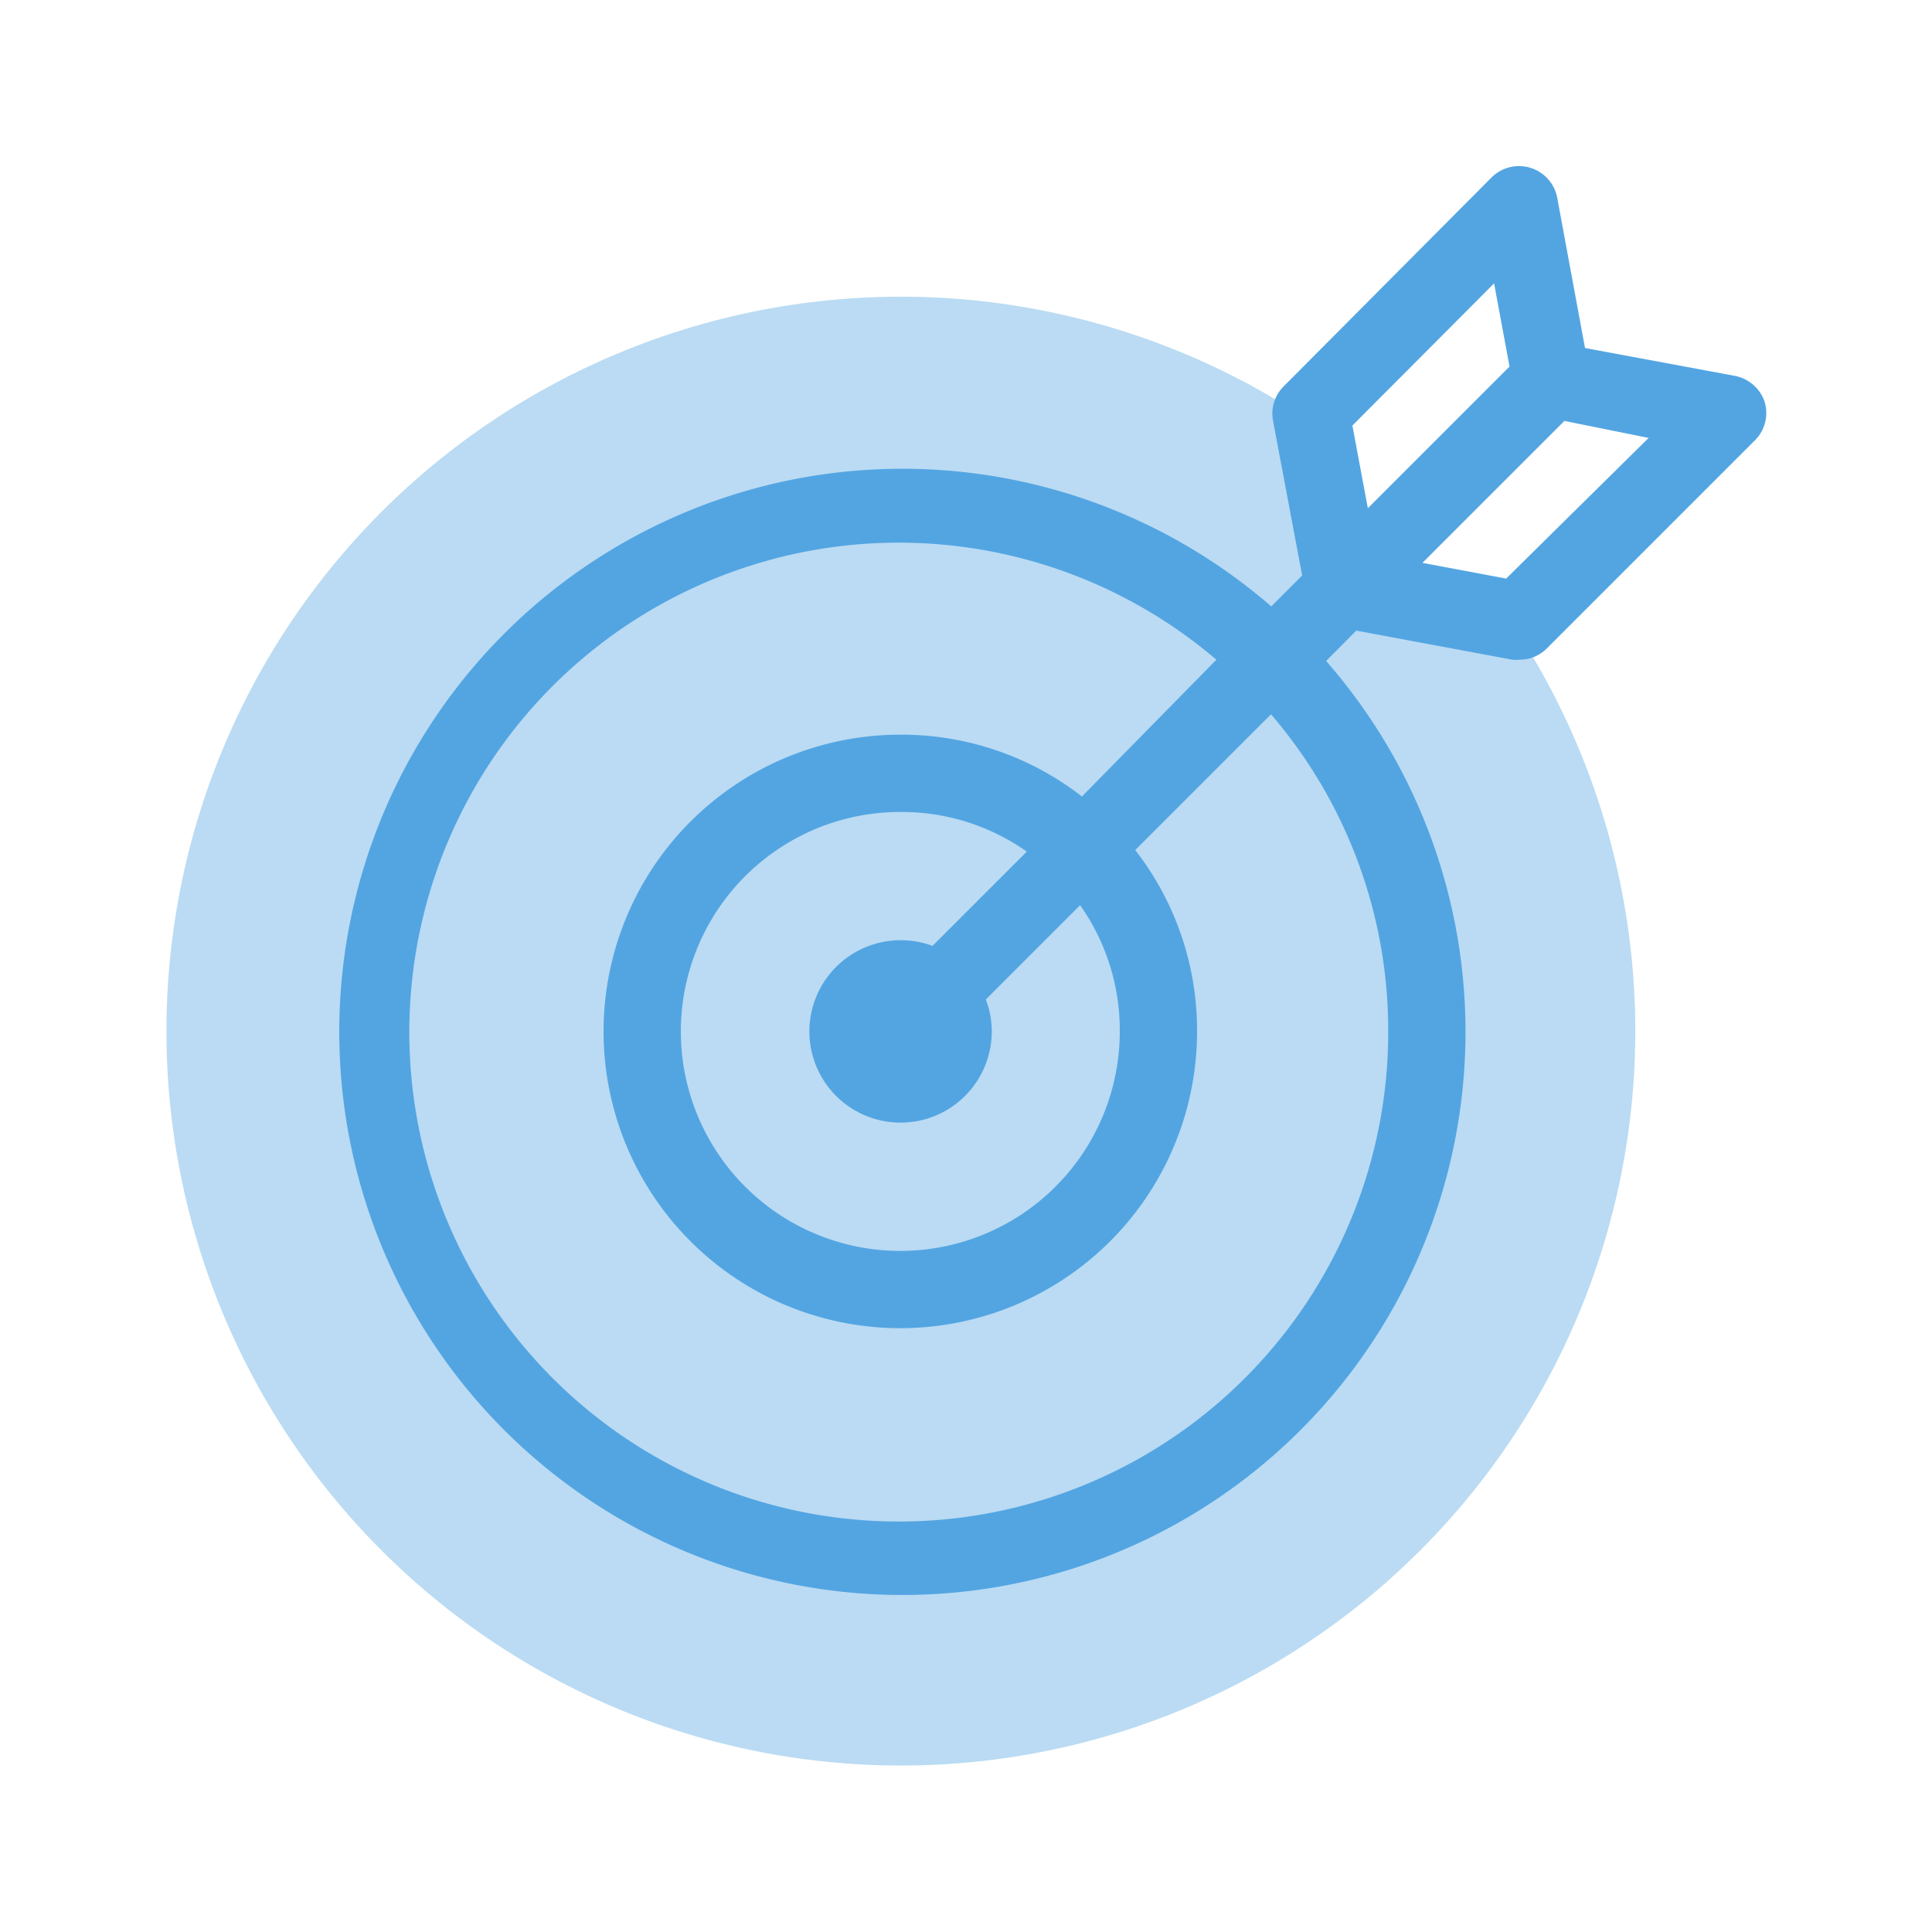
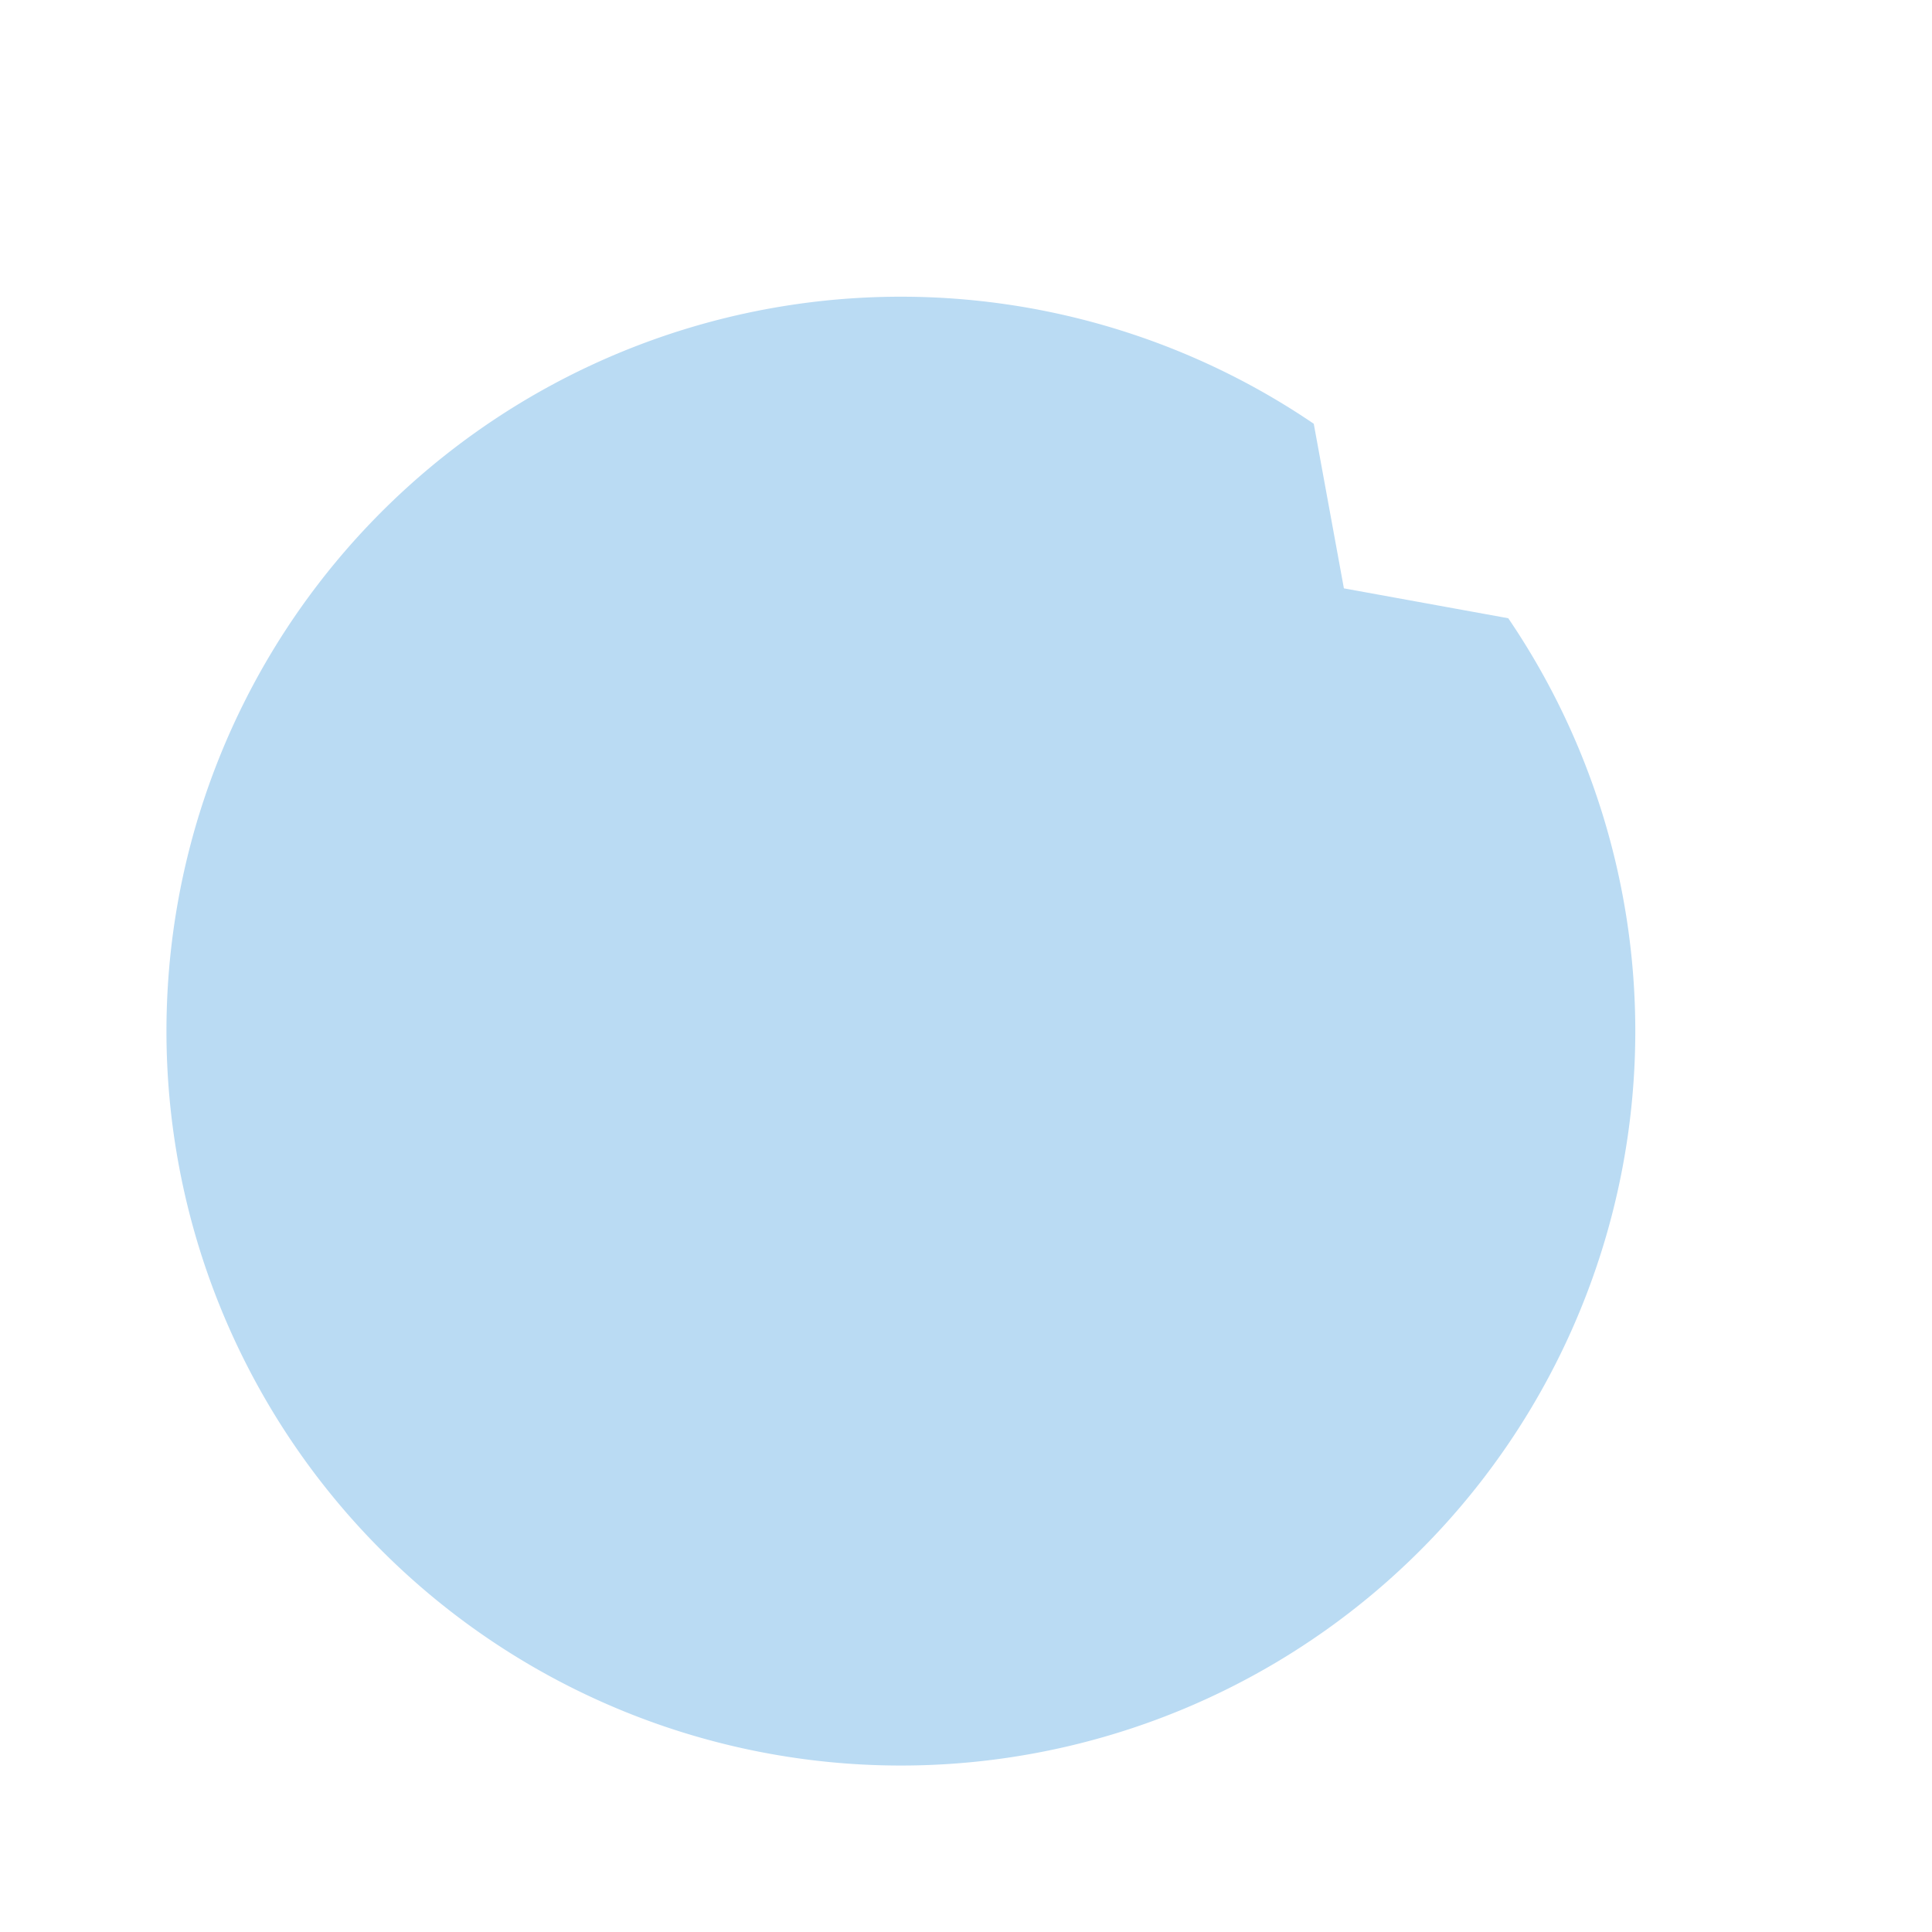
<svg xmlns="http://www.w3.org/2000/svg" viewBox="0 0 75 75">
  <defs>
    <style>.cls-1{fill:#badbf3;}.cls-2{fill:#53a5e2;}</style>
  </defs>
  <g id="レイヤー_1" data-name="レイヤー 1">
    <path class="cls-1" d="M52.17,22.84,51,16.45A28.51,28.51,0,1,0,58.55,24Z" />
-     <path class="cls-2" d="M68.5,15.59a1.52,1.52,0,0,0-1.16-1l-5.81-1.08L60.45,7.67a1.51,1.51,0,0,0-2.54-.79L49.83,15a1.5,1.5,0,0,0-.41,1.34l1.13,6-1.2,1.2a21.86,21.86,0,1,0,2.13,2.12l1.17-1.18,6.06,1.13a1.32,1.32,0,0,0,.28,0,1.49,1.49,0,0,0,1.06-.44l8.07-8.07A1.5,1.5,0,0,0,68.5,15.59Zm-16,.93L58,11l.6,3.23-5.5,5.5ZM53.89,40a19,19,0,1,1-6.67-14.39L42,30.92a11.4,11.4,0,0,0-7-2.4A11.52,11.52,0,1,0,46.47,40a11.4,11.4,0,0,0-2.4-7l5.27-5.27A18.82,18.82,0,0,1,53.89,40ZM43.47,40A8.52,8.52,0,1,1,35,31.52a8.41,8.41,0,0,1,4.86,1.54l-3.66,3.66A3.45,3.45,0,0,0,35,36.5,3.54,3.54,0,1,0,38.5,40a3.46,3.46,0,0,0-.23-1.2l3.66-3.66A8.41,8.41,0,0,1,43.47,40Zm15-17.54-3.25-.61,1.68-1.68,3.83-3.83L64,17Z" />
  </g>
</svg>